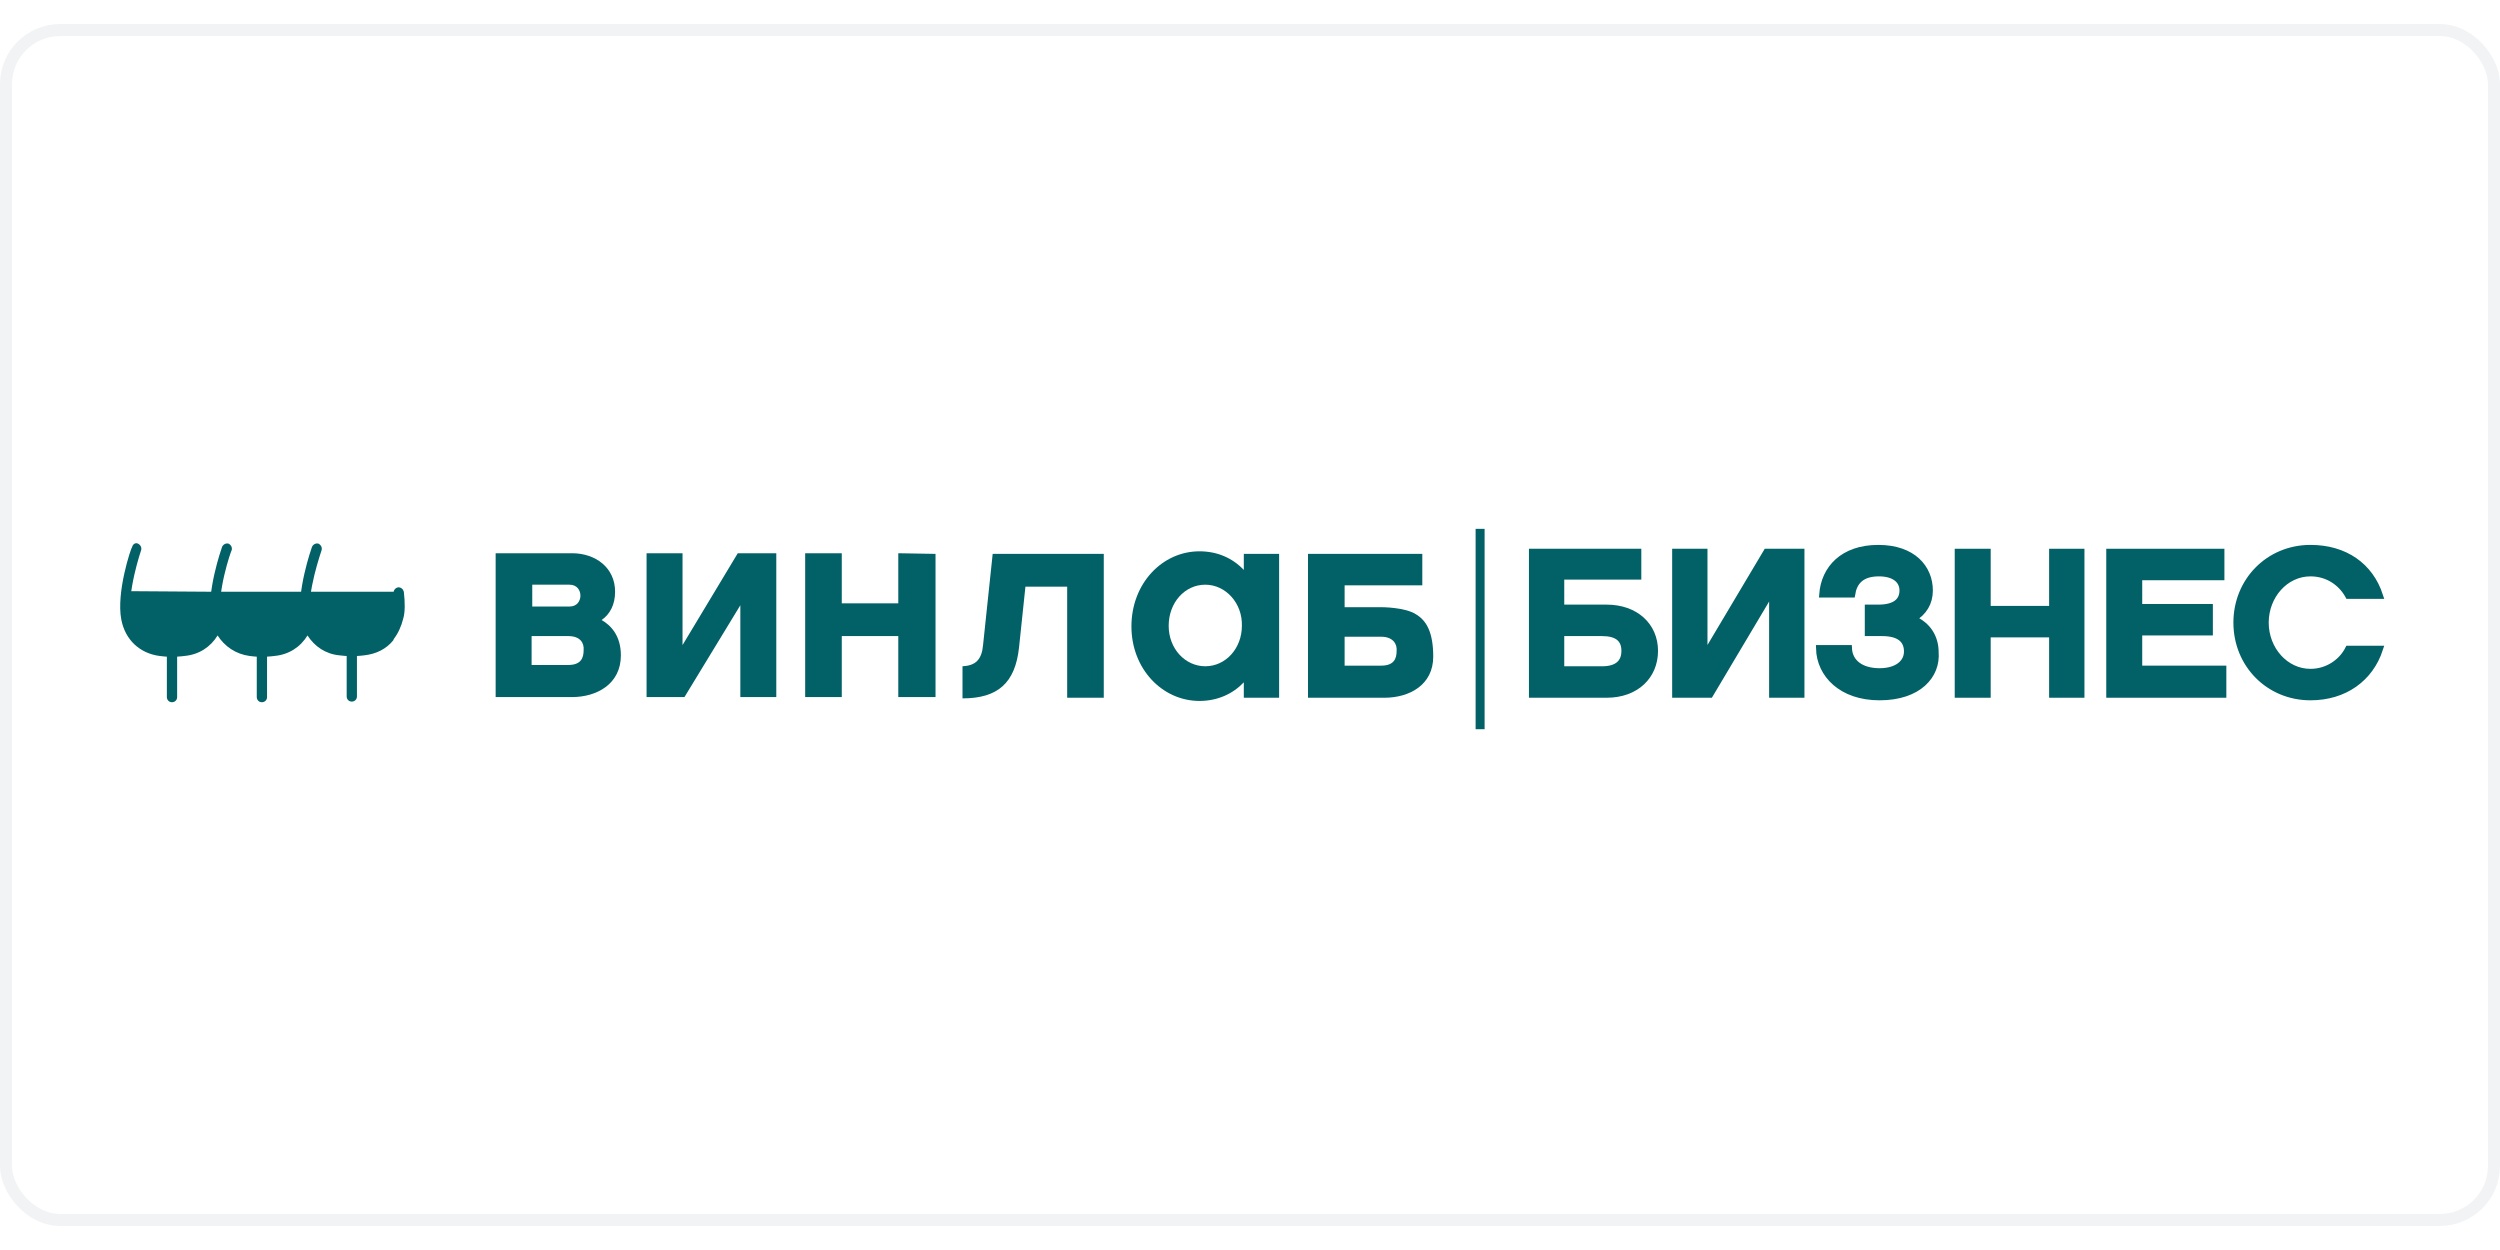
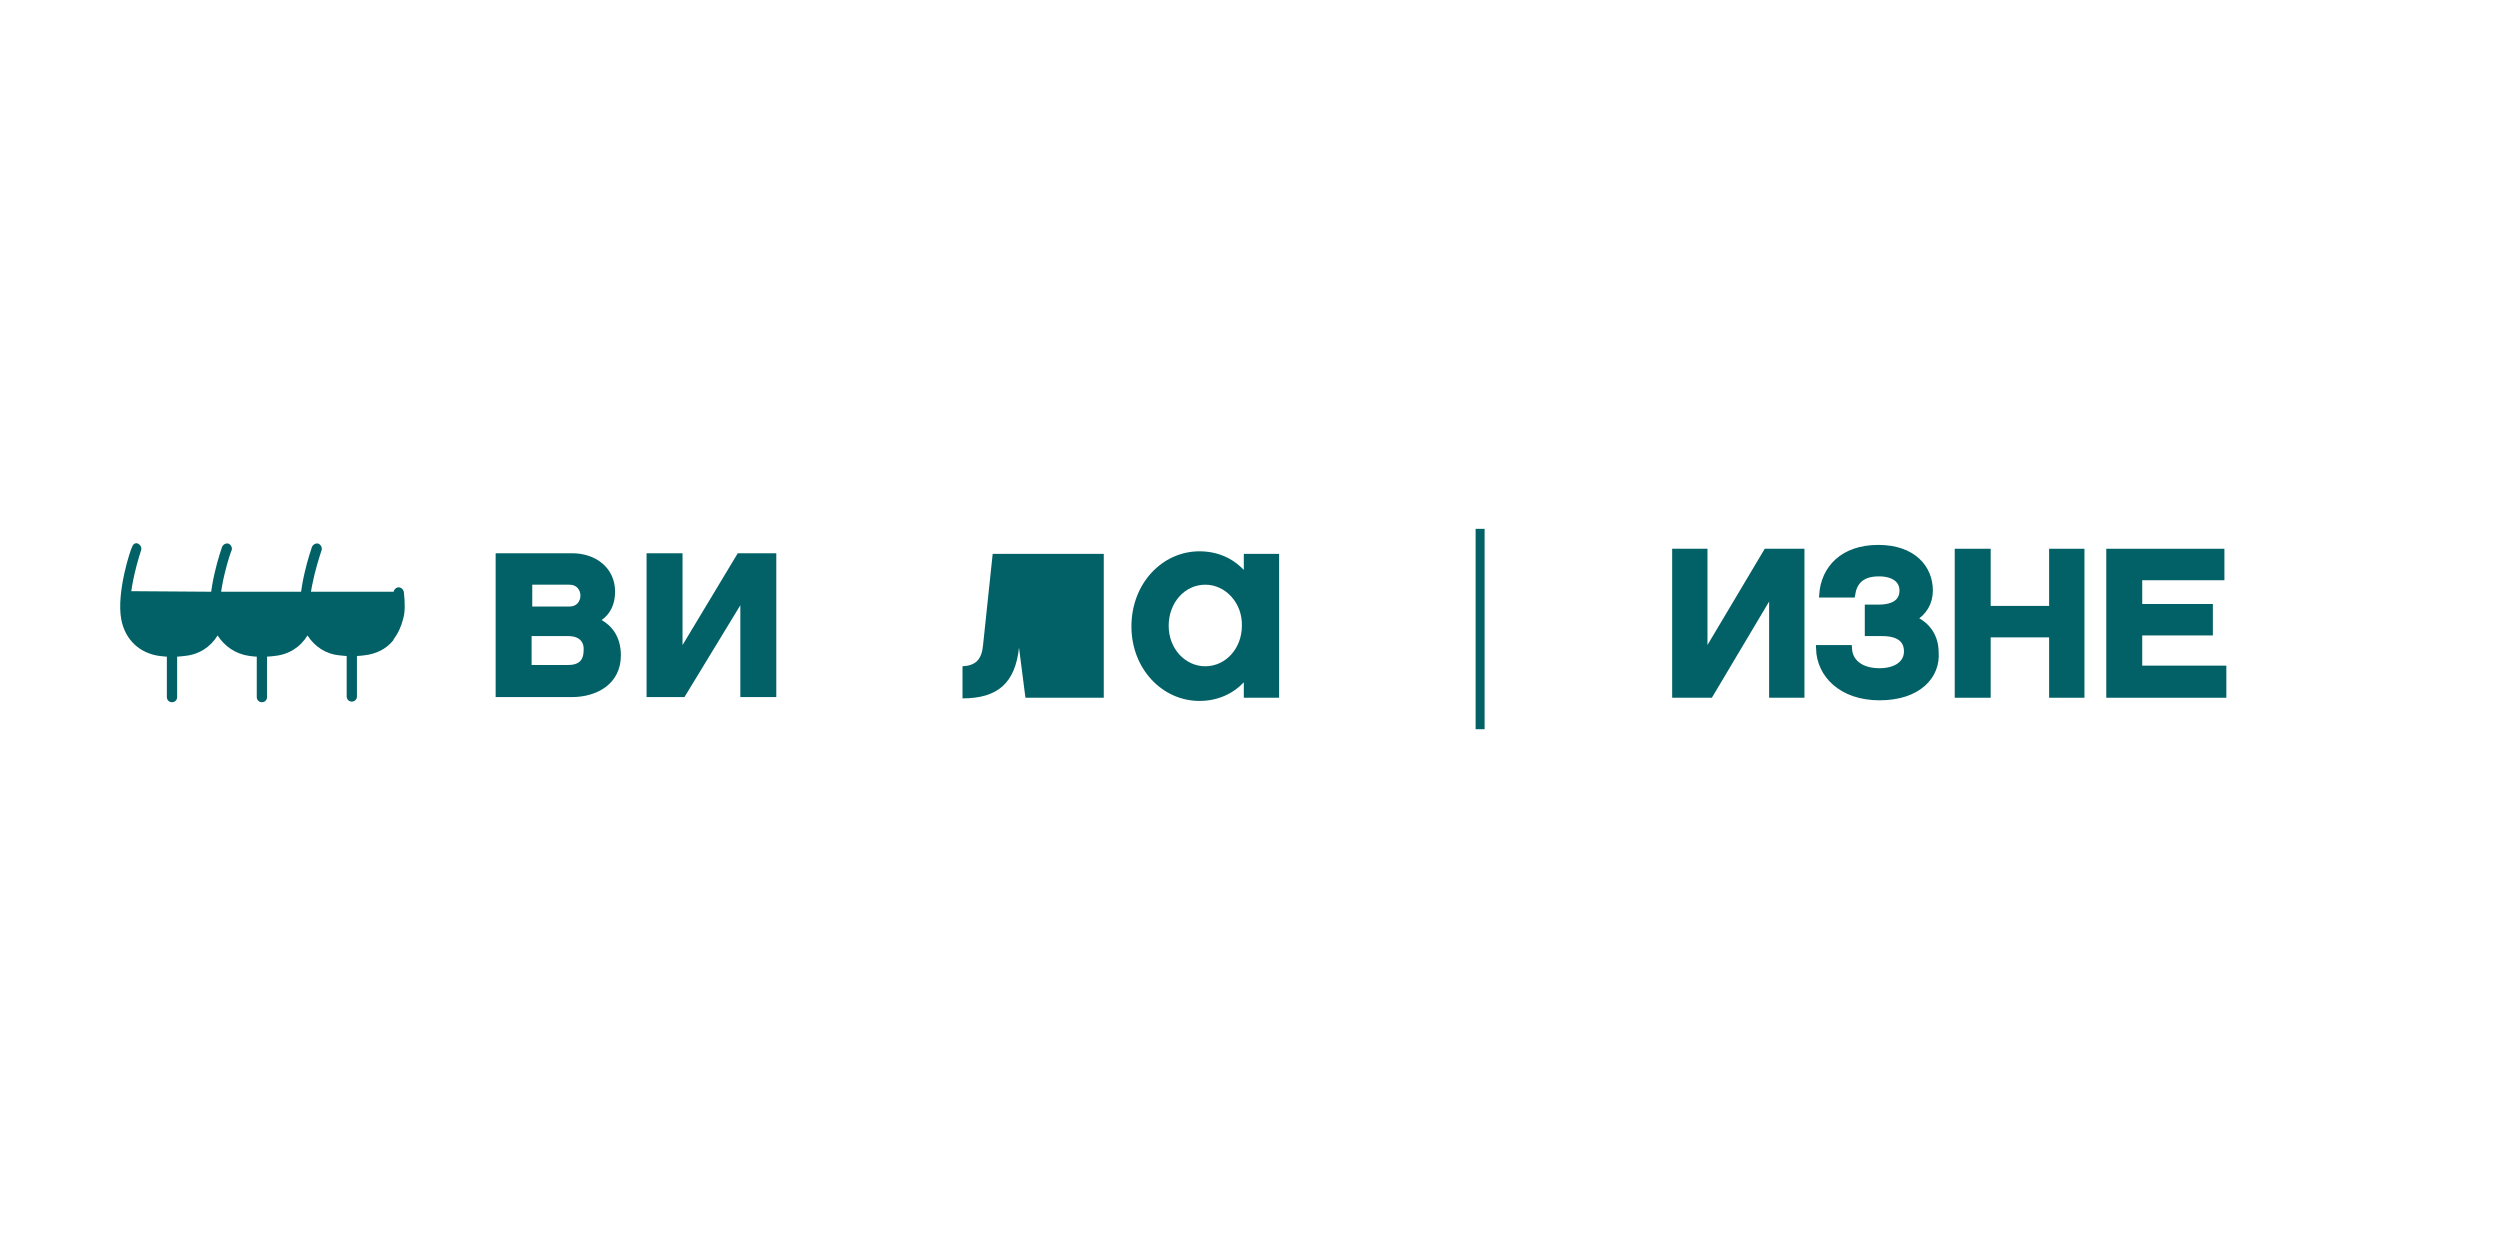
<svg xmlns="http://www.w3.org/2000/svg" width="300" height="150" viewBox="0 0 208 100" fill="none">
-   <rect x="0.5" y="0.5" width="207" height="99" rx="4.5" stroke="#BAC6CA" stroke-opacity="0.2" />
  <path d="M10.465 47.183C10.465 47.183 9.717 50.549 11.694 51.564C13.671 52.579 16.876 51.938 17.411 51.136C17.945 50.335 18.052 49.801 18.052 49.801V47.236L10.465 47.183Z" fill="#026167" />
  <path d="M17.945 47.235C17.945 47.235 17.197 50.601 19.174 51.617C21.151 52.632 24.357 51.99 24.891 51.189C25.425 50.388 25.532 49.853 25.532 49.853V47.235H17.945Z" fill="#026167" />
  <path d="M25.531 47.235C25.531 47.235 24.783 50.601 26.76 51.617C28.737 52.632 31.943 51.99 32.477 51.189C33.011 50.388 33.118 49.853 33.118 49.853V47.235H25.531Z" fill="#026167" />
  <path d="M33.599 47.236C33.545 47.023 33.385 46.862 33.118 46.862C32.904 46.916 32.744 47.076 32.744 47.343C32.851 48.145 32.851 48.839 32.744 49.374C32.637 49.908 32.423 50.389 32.103 50.763V50.816C31.622 51.35 30.981 51.724 30.179 51.778C30.072 51.778 29.431 51.831 29.271 51.831H29.111C28.95 51.831 28.469 51.778 28.309 51.778C26.973 51.618 26.065 50.763 25.798 49.427C25.477 47.343 26.76 43.817 26.76 43.764C26.813 43.55 26.706 43.336 26.493 43.229C26.279 43.176 26.065 43.283 25.958 43.496C25.905 43.657 24.623 47.29 25.05 49.534C25.05 49.641 25.103 49.748 25.157 49.908C24.783 50.977 23.875 51.671 22.753 51.778C22.646 51.778 22.005 51.831 21.844 51.831H21.684C21.524 51.831 21.043 51.778 20.883 51.778C19.547 51.618 18.639 50.763 18.371 49.427C17.997 47.343 19.226 43.817 19.28 43.764C19.333 43.55 19.226 43.336 19.013 43.229C18.799 43.176 18.585 43.283 18.478 43.496C18.425 43.657 17.142 47.29 17.57 49.534C17.57 49.641 17.623 49.748 17.677 49.908C17.303 50.977 16.395 51.671 15.273 51.778C15.166 51.778 14.524 51.831 14.364 51.831H14.204C14.044 51.831 13.563 51.778 13.402 51.778C12.067 51.618 11.159 50.763 10.891 49.427C10.517 47.343 11.746 43.764 11.746 43.764C11.8 43.55 11.693 43.336 11.479 43.229C11.265 43.123 11.052 43.283 10.998 43.496C10.891 43.603 9.663 47.29 10.09 49.534C10.411 51.244 11.639 52.366 13.296 52.579C13.402 52.579 13.67 52.633 13.883 52.633V55.999C13.883 56.212 14.044 56.426 14.311 56.426C14.524 56.426 14.738 56.266 14.738 55.999V52.633C14.952 52.633 15.273 52.579 15.326 52.579C16.555 52.472 17.517 51.831 18.104 50.87C18.692 51.778 19.6 52.419 20.776 52.579C20.883 52.579 21.15 52.633 21.363 52.633V55.999C21.363 56.212 21.524 56.426 21.791 56.426C22.005 56.426 22.218 56.266 22.218 55.999V52.633C22.432 52.633 22.753 52.579 22.806 52.579C24.035 52.472 24.997 51.831 25.584 50.87C26.172 51.778 27.08 52.419 28.256 52.526C28.363 52.526 28.63 52.579 28.843 52.579V55.945C28.843 56.159 29.004 56.373 29.271 56.373C29.485 56.373 29.698 56.212 29.698 55.945V52.579C29.912 52.579 30.233 52.526 30.286 52.526C31.301 52.419 32.156 51.992 32.744 51.244V51.19C33.118 50.709 33.385 50.122 33.545 49.48C33.706 48.946 33.706 48.145 33.599 47.236Z" fill="#026167" />
-   <path d="M115.184 56.052H108.826V44.084H118.336V46.702H111.872V48.519H114.97C114.97 48.519 116.894 48.519 117.802 49.106C118.71 49.641 119.245 50.656 119.245 52.633C119.245 54.983 117.268 56.052 115.184 56.052ZM114.917 50.976H111.872V53.381H114.917C115.986 53.381 116.199 52.793 116.199 52.152C116.253 51.564 115.879 50.976 114.917 50.976Z" fill="#026167" />
  <path d="M47.596 55.997H41.238V44.029H47.596C49.52 44.029 51.176 45.205 51.176 47.235C51.176 48.304 50.749 49.105 50.054 49.586C50.802 50.013 51.657 50.868 51.657 52.525C51.657 54.929 49.627 55.997 47.596 55.997ZM44.284 48.464H47.383C48.024 48.464 48.291 47.983 48.291 47.556C48.291 47.128 48.024 46.647 47.383 46.647H44.284V48.464ZM47.276 50.922H44.23V53.326H47.276C48.344 53.326 48.558 52.738 48.558 52.097C48.611 51.509 48.291 50.922 47.276 50.922Z" fill="#026167" />
  <path d="M53.795 44.029H56.787V51.67L61.382 44.029H64.588V55.997H61.596V48.357L56.947 55.997H53.795V44.029Z" fill="#026167" />
-   <path d="M70.036 55.997H66.99V44.029H70.036V48.197H74.737V44.029L77.836 44.083V55.997H74.737V50.922H70.036V55.997Z" fill="#026167" />
-   <path d="M91.834 44.084V56.052H88.789V46.809H85.316L84.782 51.885C84.461 54.823 83.019 56.105 80.08 56.105V53.434C81.149 53.381 81.683 52.9 81.79 51.671L82.591 44.084H91.834Z" fill="#026167" />
+   <path d="M91.834 44.084V56.052H88.789H85.316L84.782 51.885C84.461 54.823 83.019 56.105 80.08 56.105V53.434C81.149 53.381 81.683 52.9 81.79 51.671L82.591 44.084H91.834Z" fill="#026167" />
  <path d="M106.423 56.051H103.485V54.769C102.577 55.73 101.294 56.318 99.798 56.318C96.699 56.318 94.135 53.647 94.135 50.12C94.135 46.541 96.699 43.869 99.798 43.869C101.241 43.869 102.523 44.403 103.485 45.419V44.083H106.423V56.051ZM100.279 46.647C98.569 46.647 97.234 48.143 97.234 50.067C97.234 51.99 98.623 53.433 100.279 53.433C101.989 53.433 103.325 51.937 103.325 50.067C103.378 48.197 101.989 46.647 100.279 46.647Z" fill="#026167" />
-   <path d="M129.879 45.954V48.572H133.672C136.077 48.572 137.68 50.068 137.68 52.152C137.68 54.236 136.13 55.785 133.672 55.785H127.475V43.924H136.29V45.954H129.879ZM133.298 50.656H129.879V53.701H133.298C134.527 53.701 135.168 53.167 135.168 52.152C135.168 51.137 134.527 50.656 133.298 50.656Z" fill="#026167" stroke="#026167" stroke-width="0.534" stroke-miterlimit="10" />
  <path d="M141.795 43.924V52.633L146.978 43.924H149.863V55.785H147.458V47.076L142.276 55.785H139.391V43.924H141.795Z" fill="#026167" stroke="#026167" stroke-width="0.534" stroke-miterlimit="10" />
  <path d="M156.38 55.999C153.227 55.999 151.411 54.129 151.357 51.938H153.815C153.869 53.114 154.83 53.862 156.38 53.862C157.822 53.862 158.677 53.167 158.677 52.206C158.677 51.244 158.036 50.656 156.593 50.656H155.418V48.572H156.273C157.715 48.572 158.303 47.985 158.303 47.13C158.303 46.275 157.609 45.687 156.326 45.687C154.83 45.687 154.243 46.435 154.082 47.45H151.625C151.785 45.313 153.334 43.603 156.273 43.603C159.158 43.603 160.547 45.26 160.547 47.13C160.547 48.145 160.066 48.946 159.158 49.481C160.44 50.015 161.028 51.084 161.028 52.259C161.188 54.182 159.639 55.999 156.38 55.999Z" fill="#026167" stroke="#026167" stroke-width="0.534" stroke-miterlimit="10" />
  <path d="M173.159 55.785H170.754V50.763H165.358V55.785H162.9V43.924H165.358V48.679H170.754V43.924H173.159V55.785Z" fill="#026167" stroke="#026167" stroke-width="0.534" stroke-miterlimit="10" />
  <path d="M184.911 55.785H175.508V43.924H184.804V46.008H177.966V48.519H183.843V50.602H177.966V53.648H184.965V55.785H184.911Z" fill="#026167" stroke="#026167" stroke-width="0.534" stroke-miterlimit="10" />
-   <path d="M192.23 55.999C188.757 55.999 186.086 53.274 186.086 49.801C186.086 46.328 188.757 43.603 192.23 43.603C195.115 43.603 197.199 45.099 198.001 47.557H195.383C194.795 46.489 193.673 45.687 192.23 45.687C190.147 45.687 188.49 47.557 188.49 49.801C188.49 52.045 190.147 53.915 192.23 53.915C193.673 53.915 194.848 53.06 195.383 51.992H198.001C197.199 54.45 195.062 55.999 192.23 55.999Z" fill="#026167" stroke="#026167" stroke-width="0.534" stroke-miterlimit="10" />
  <path d="M123.519 42H122.771V58.67H123.519V42Z" fill="#026167" />
</svg>